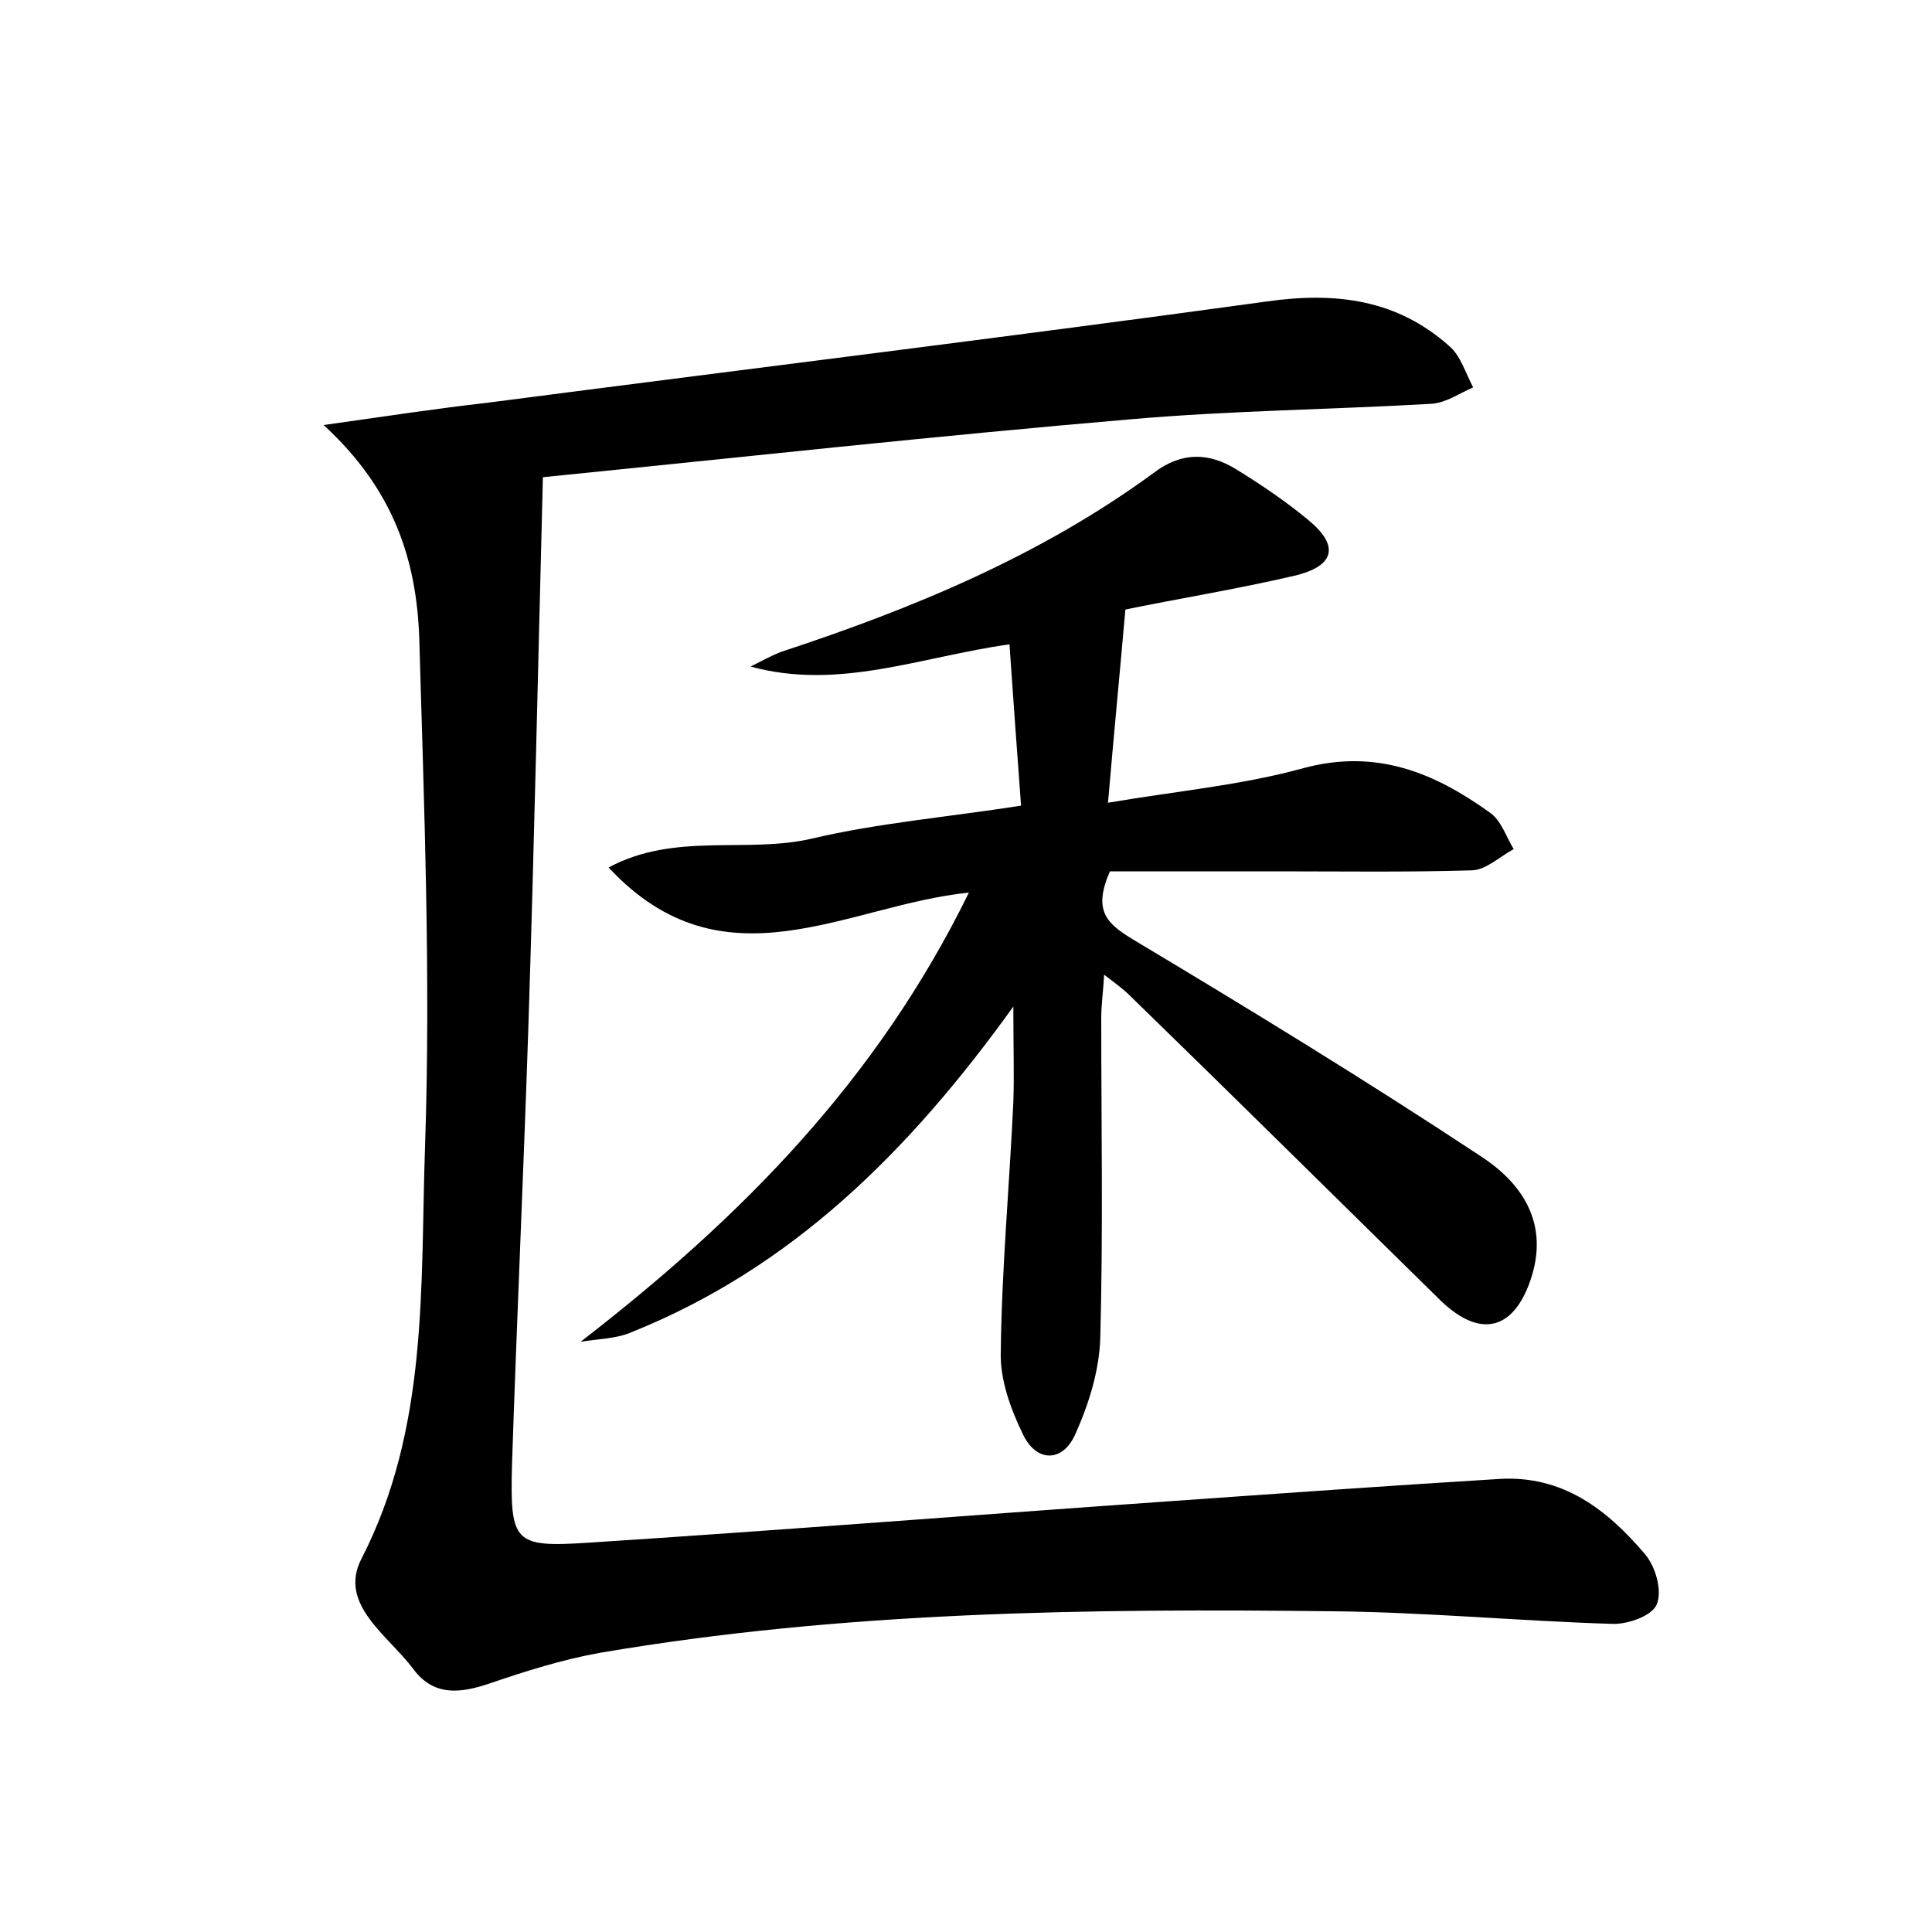
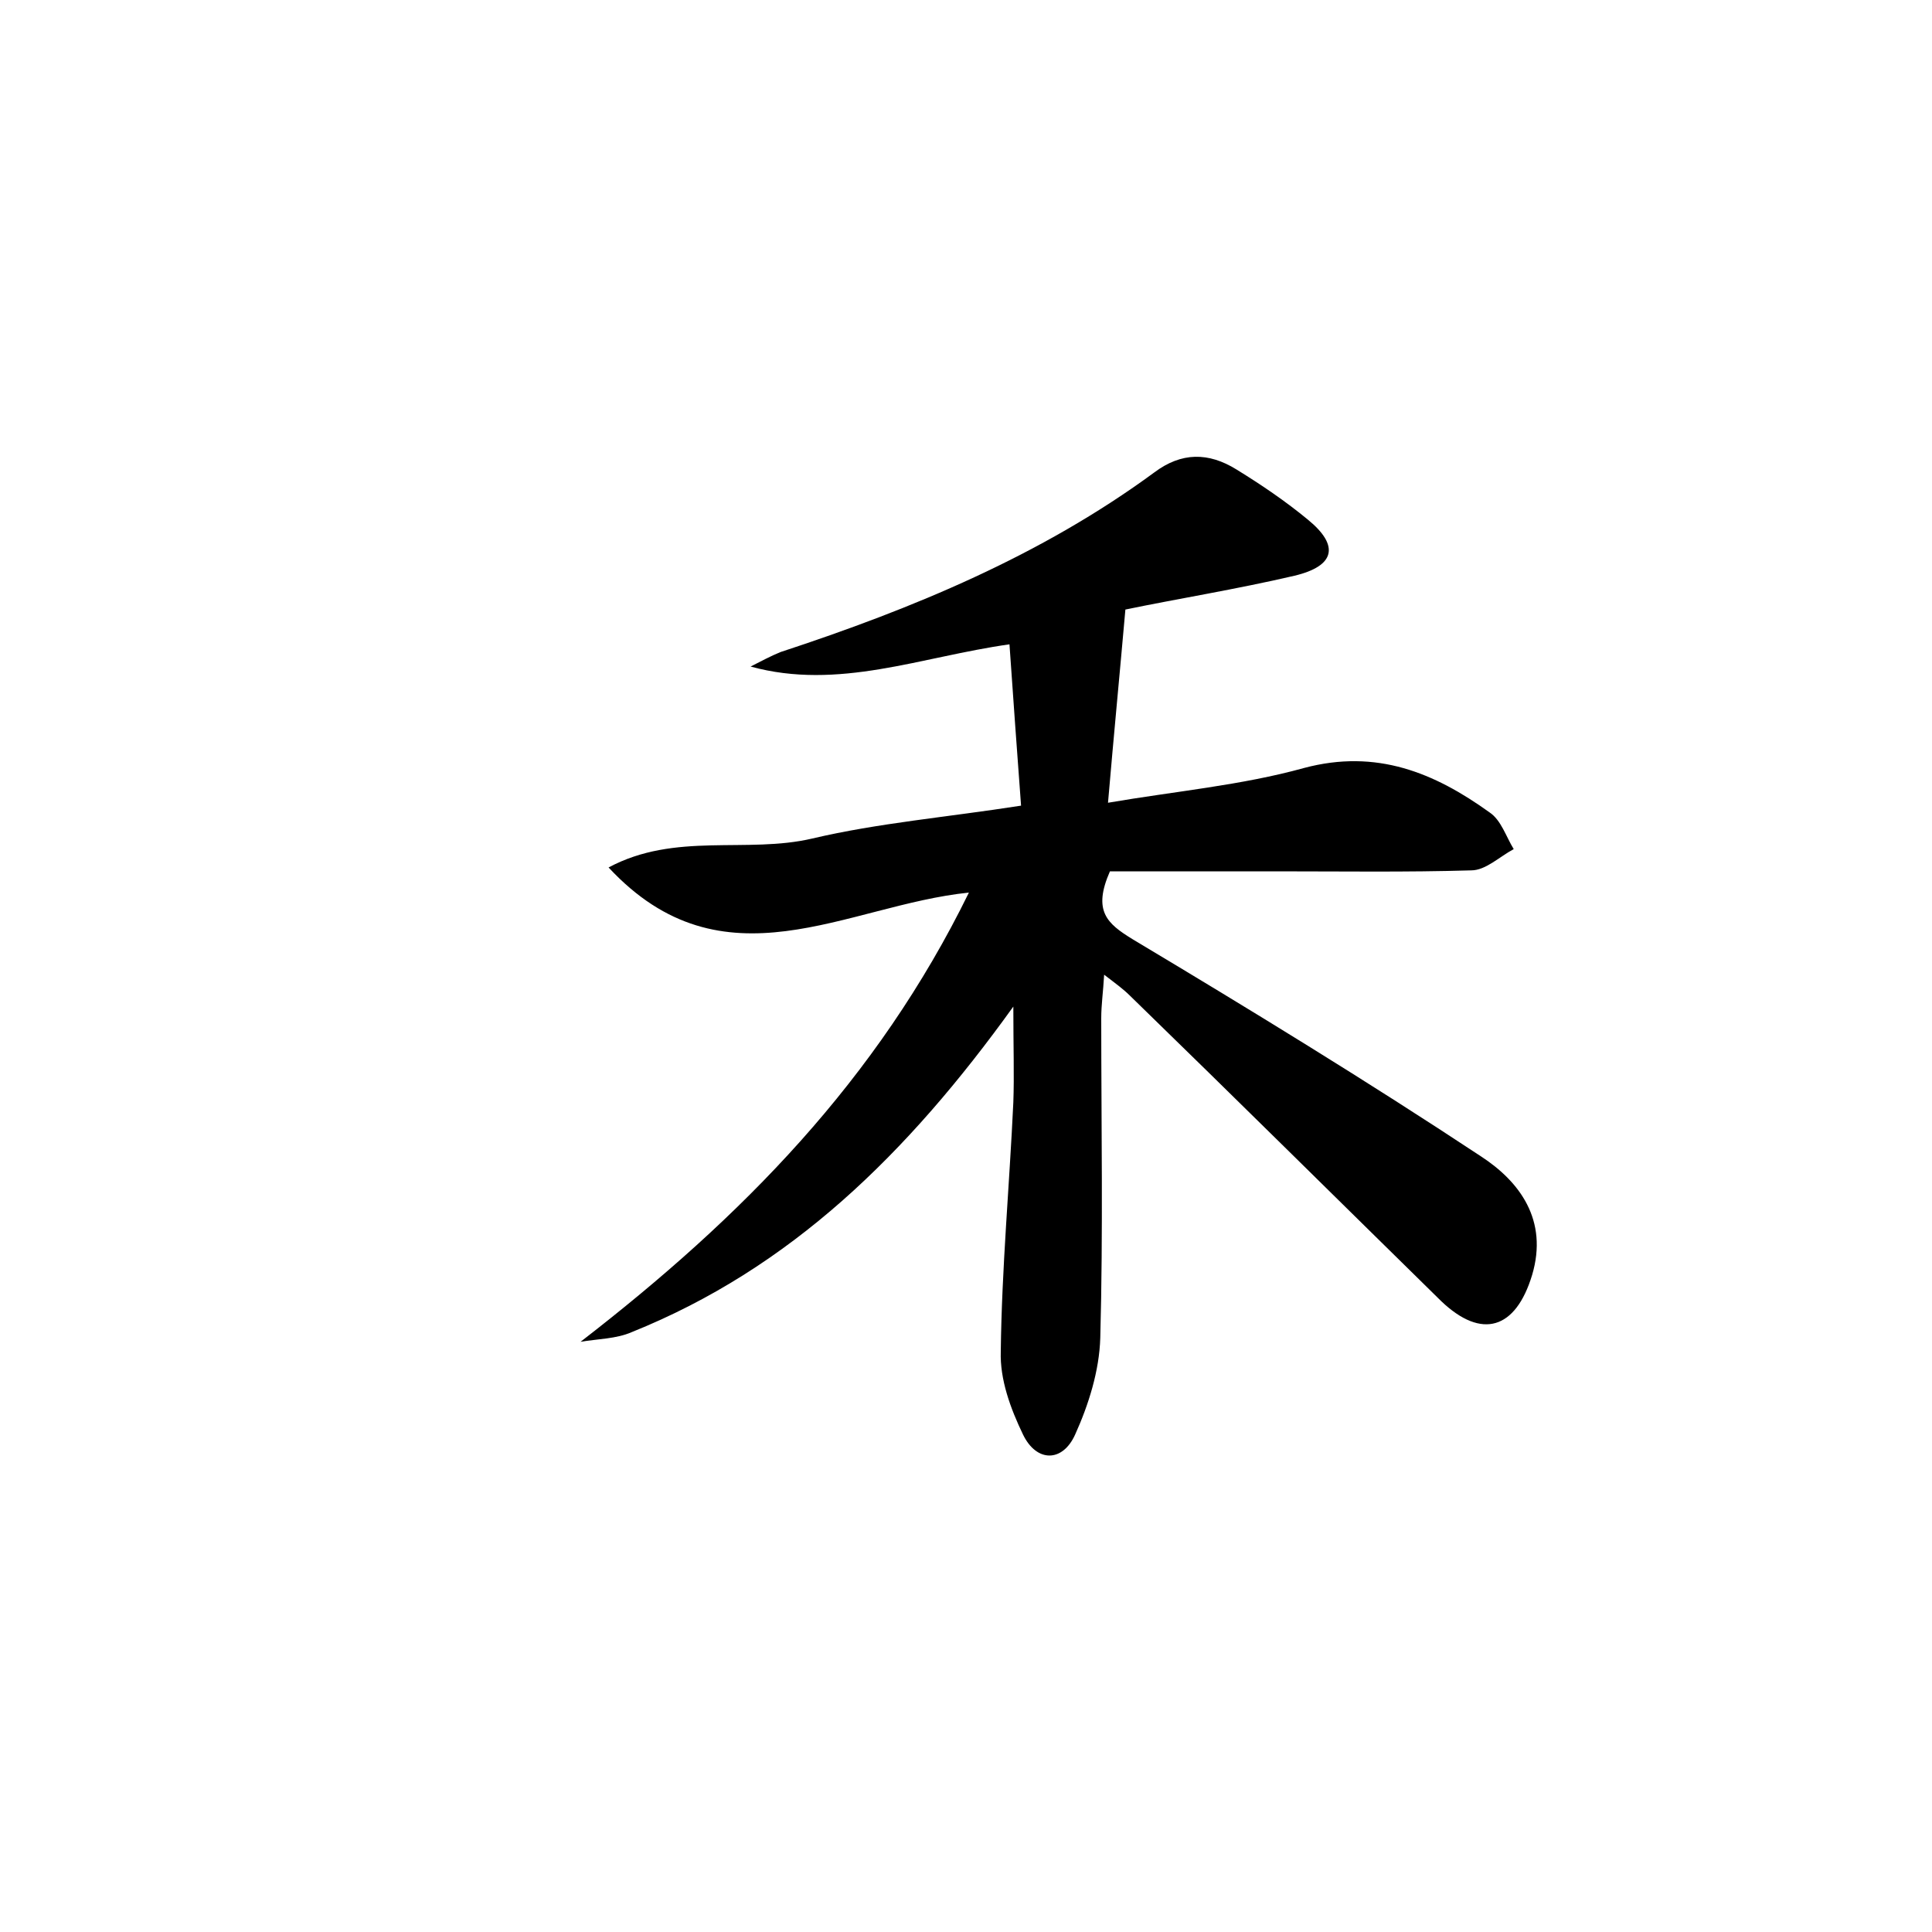
<svg xmlns="http://www.w3.org/2000/svg" version="1.1" id="图层_1" x="0px" y="0px" viewBox="0 0 200 200" style="enable-background:new 0 0 200 200;" xml:space="preserve">
  <style type="text/css">
	.st0{fill:#FFFFFF;}
</style>
  <g>
-     <path d="M33.5,44c6.4-0.9,11.6-1.7,16.9-2.3c26.9-3.5,53.9-6.8,80.8-10.5c7.1-1,13.4-0.2,18.8,4.6c1.2,1,1.7,2.8,2.5,4.3   c-1.4,0.6-2.8,1.6-4.3,1.7c-10.4,0.6-20.8,0.7-31.1,1.6c-20,1.7-40,3.9-60.9,6c-0.5,19.5-0.9,38.1-1.5,56.8   c-0.5,15.2-1.2,30.3-1.7,45.5c-0.2,8,0.2,8.5,7.9,8c20.1-1.3,40.2-2.9,60.3-4.3c11.3-0.8,22.6-1.6,34-2.3   c6.6-0.4,11.2,3.2,15.1,7.8c1.1,1.3,1.8,3.8,1.2,5.2c-0.5,1.2-3.1,2.1-4.7,2c-9.6-0.3-19.2-1.2-28.7-1.3c-25.4-0.3-50.8,0-76,4.3   c-3.9,0.7-7.7,1.9-11.5,3.2c-3,1-5.7,1.3-7.8-1.5c-2.6-3.5-7.8-6.7-5.4-11.4c7-13.6,6.1-28.3,6.6-42.7c0.6-17.6-0.1-35.2-0.6-52.7   C43.1,58,40.8,50.7,33.5,44z" />
    <path d="M60.1,138.9c16.7-12.9,30.7-27.1,40.2-46.5c-12.7,1.3-25.4,10.2-37.3-2.6c6.9-3.7,14.3-1.4,21.1-3   c6.8-1.6,13.9-2.2,21.6-3.4c-0.4-5.4-0.8-10.9-1.2-16.7c-9.2,1.3-17.7,4.8-26.8,2.3c1-0.5,2.1-1.1,3.1-1.5   c13.7-4.5,27-10,38.7-18.6c2.8-2.1,5.6-2.1,8.5-0.3c2.6,1.6,5.1,3.3,7.4,5.2c3.3,2.7,2.8,4.8-1.4,5.8c-6,1.4-12.2,2.4-17.5,3.5   c-0.6,6.8-1.2,13-1.8,20c7-1.2,13.8-1.8,20.3-3.6c7.5-2,13.5,0.5,19.2,4.6c1.2,0.8,1.7,2.5,2.5,3.8c-1.5,0.8-2.9,2.2-4.4,2.2   c-6.7,0.2-13.4,0.1-20.2,0.1c-5.9,0-11.7,0-17.2,0c-1.8,4.1-0.3,5.4,2.3,7c12.2,7.3,24.3,14.7,36.1,22.5c4,2.6,7,6.6,5.3,12.3   c-1.7,5.6-5.2,6.7-9.4,2.7c-10.7-10.5-21.4-21.1-32.2-31.6c-0.7-0.7-1.4-1.2-2.7-2.2c-0.1,1.8-0.3,3.1-0.3,4.5   c0,11,0.2,22.1-0.1,33.1c-0.1,3.4-1.2,6.9-2.6,10c-1.3,2.9-4,2.9-5.4,0c-1.3-2.7-2.4-5.7-2.3-8.6c0.1-8.6,0.9-17.2,1.3-25.8   c0.1-2.8,0-5.6,0-9.9c-11,15.3-23.1,27.1-39.5,33.7C63.8,138.6,61.9,138.6,60.1,138.9z" />
  </g>
</svg>